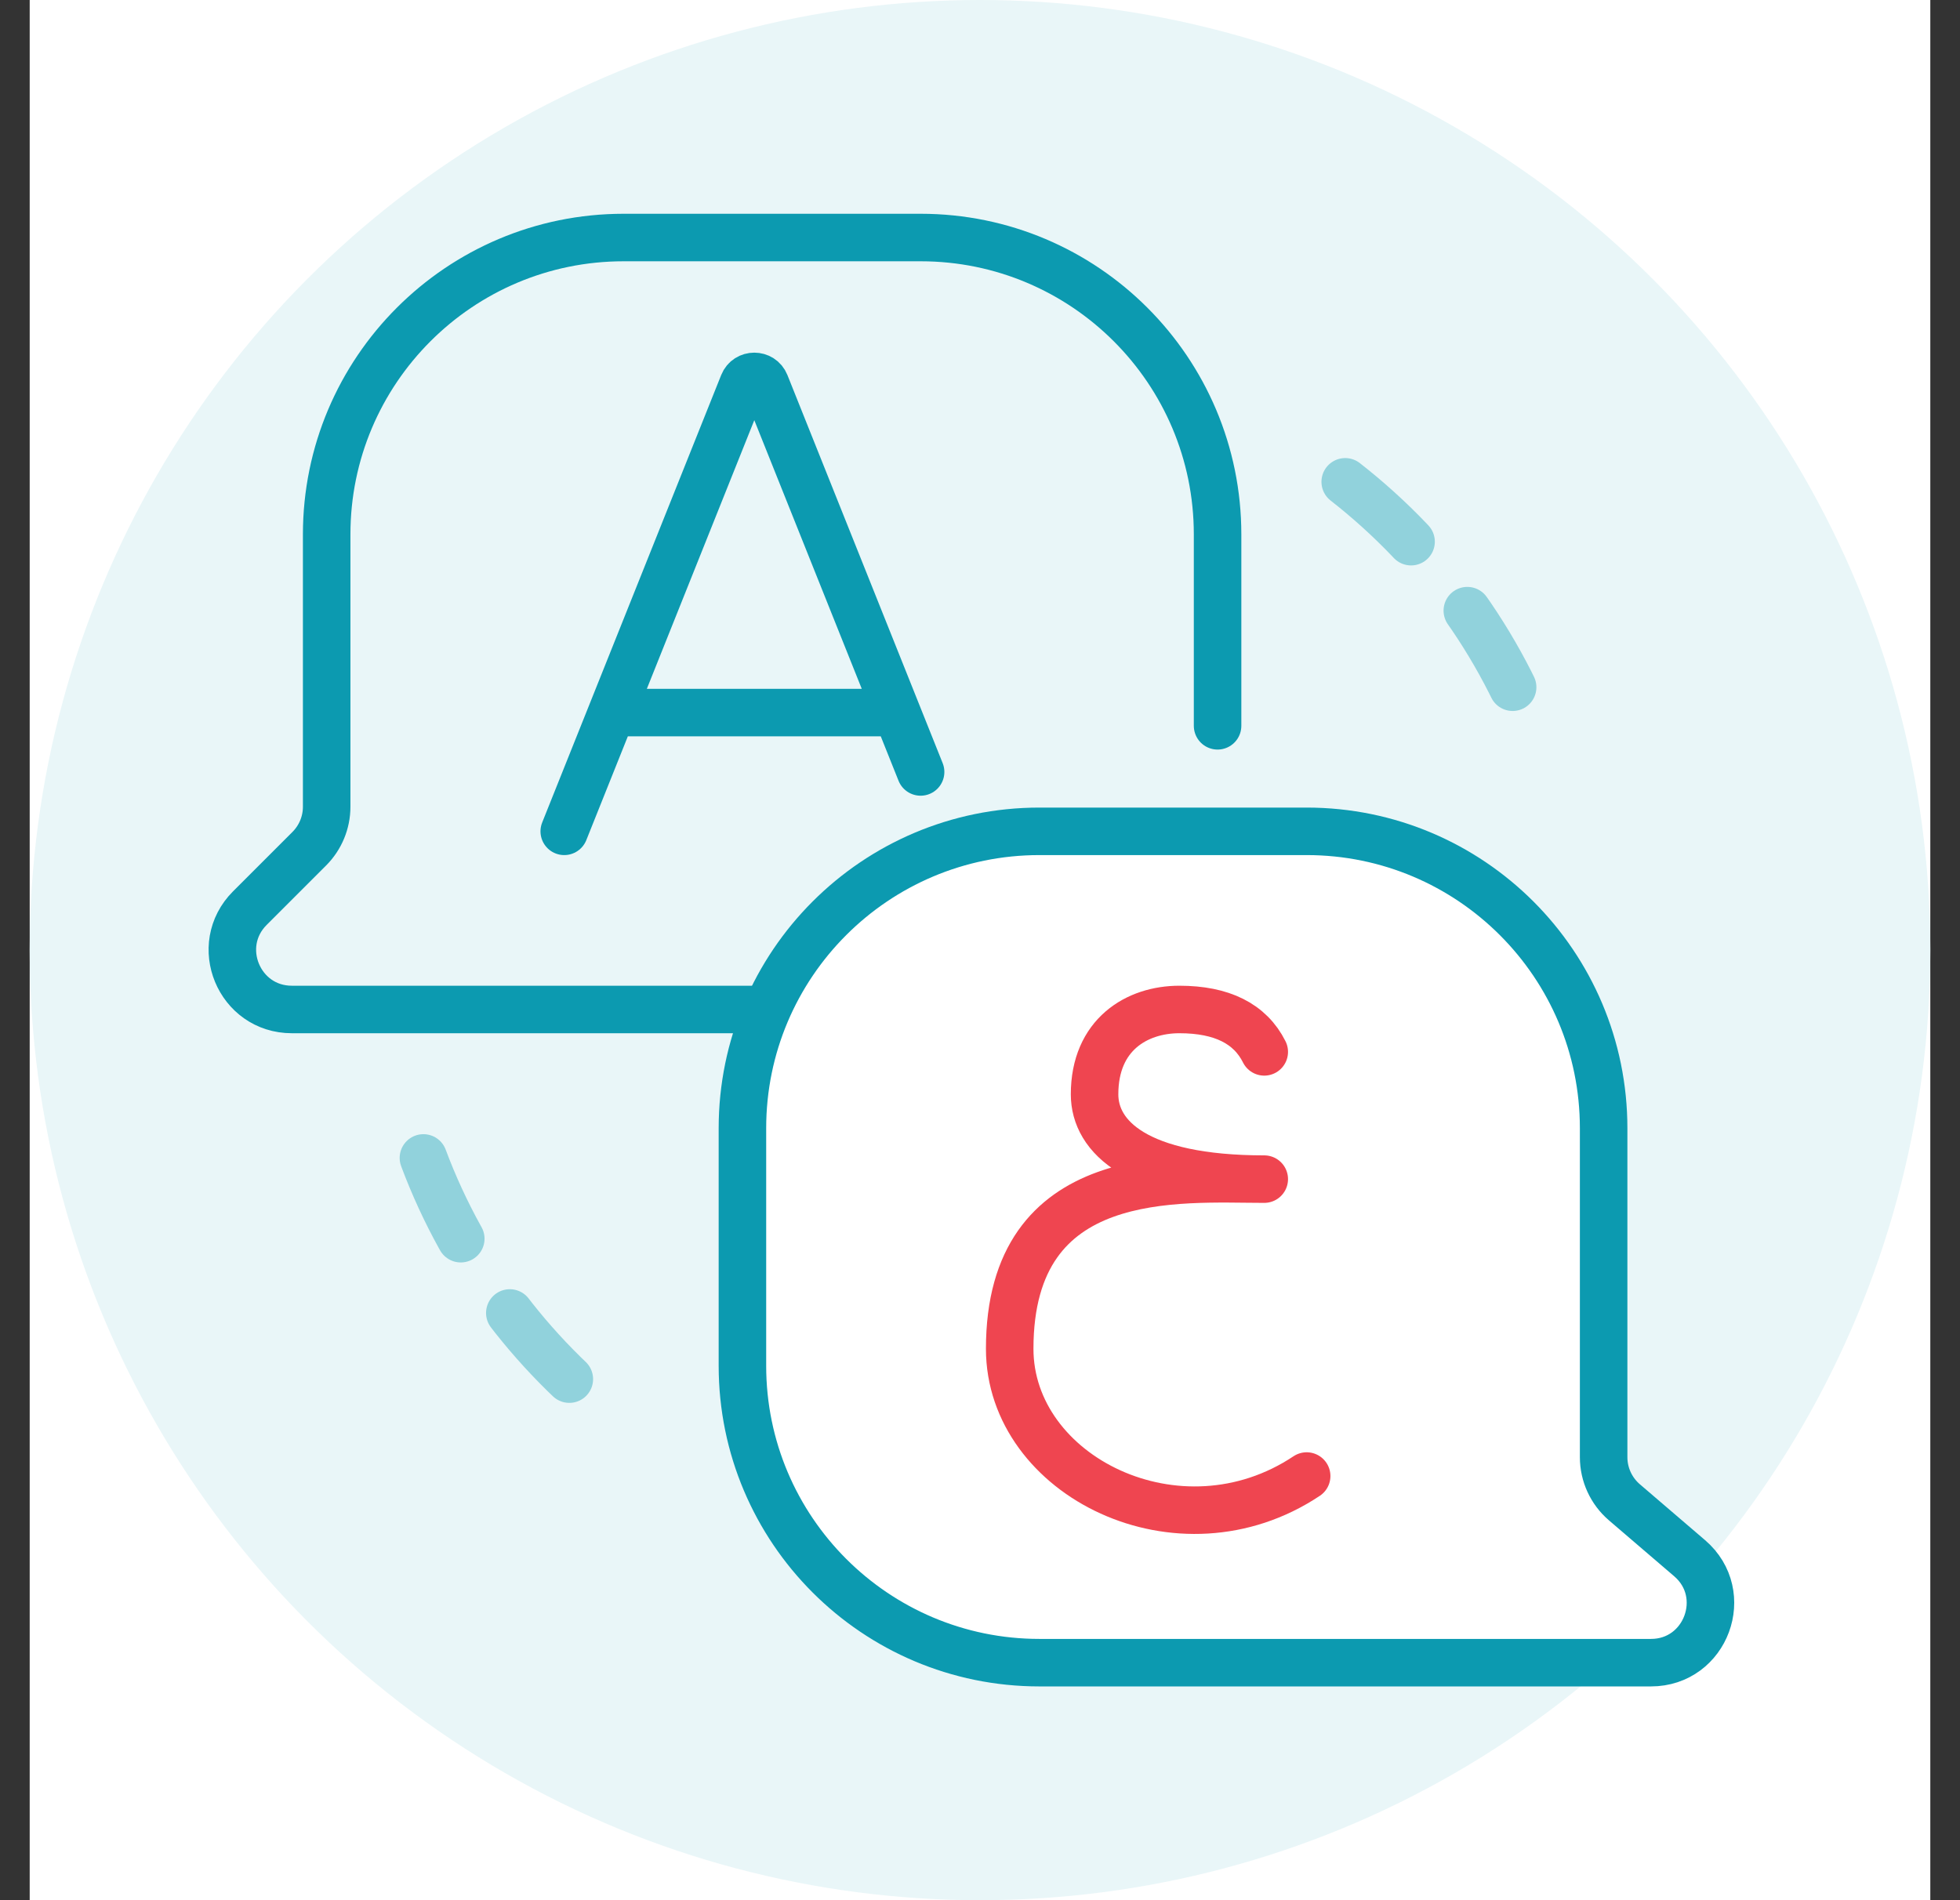
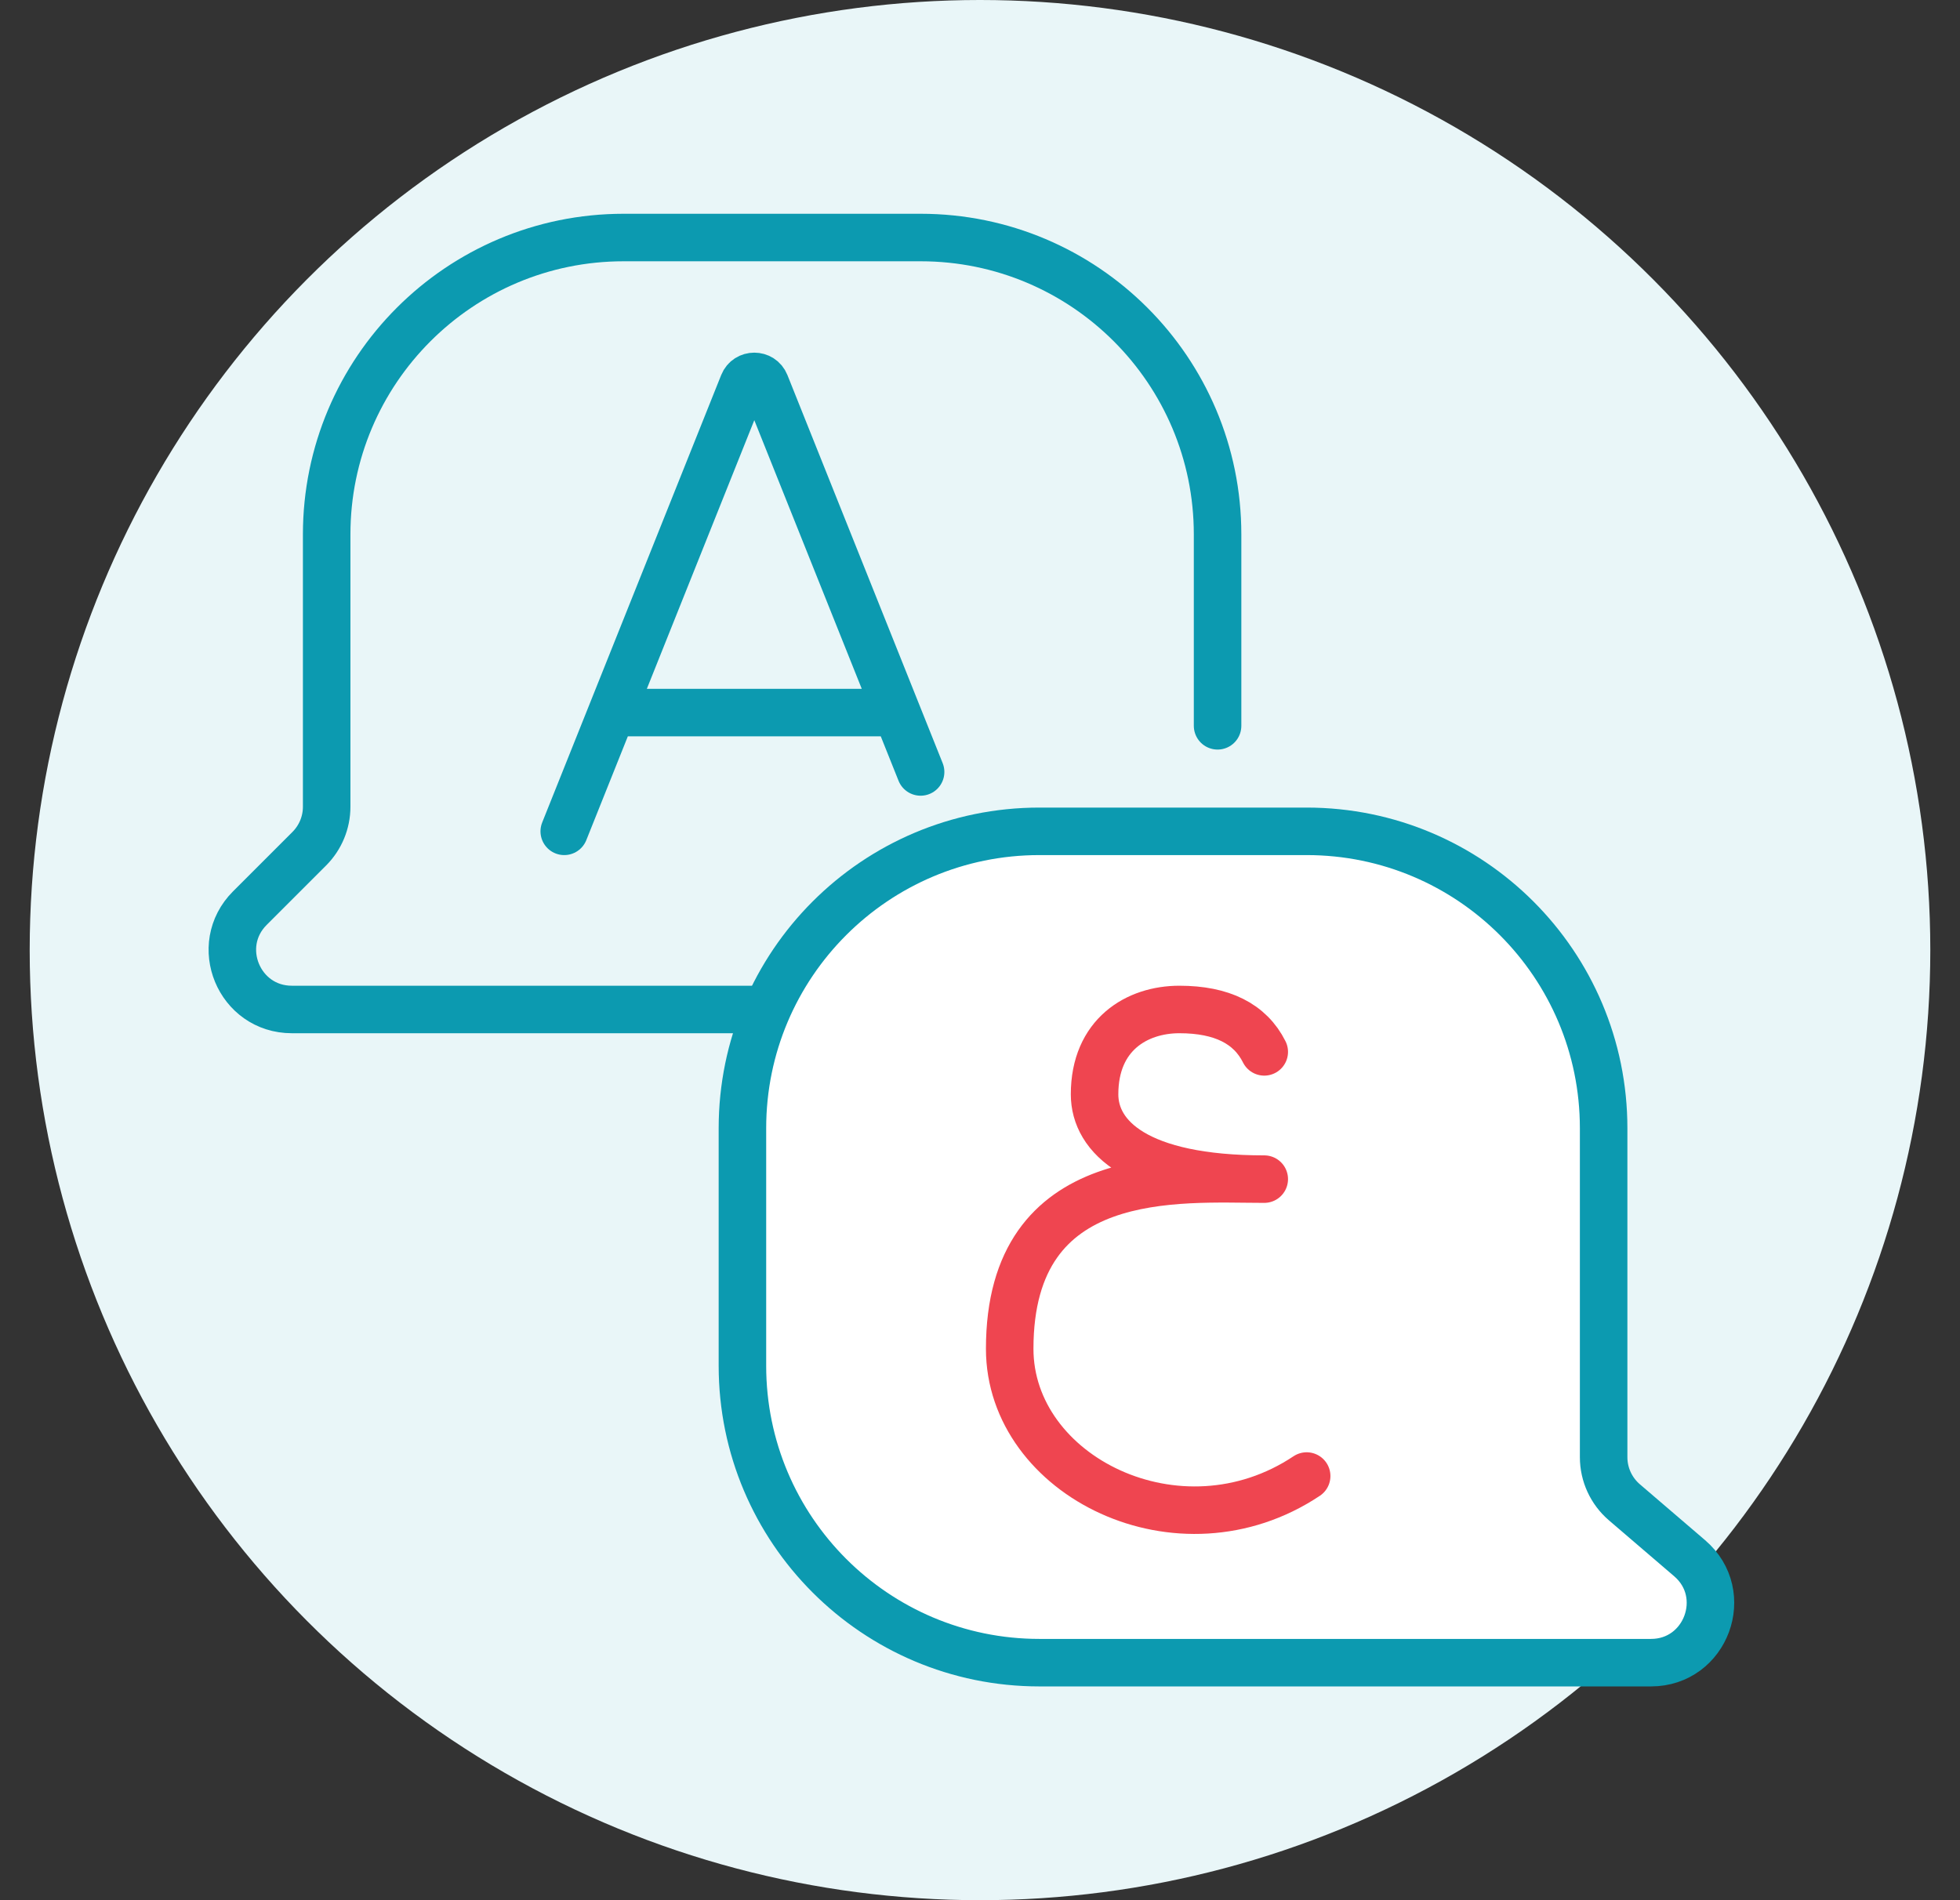
<svg xmlns="http://www.w3.org/2000/svg" width="33" height="32" viewBox="0 0 33 32" fill="none">
  <rect x="0" y="0" width="33" height="32" fill="#333333" stroke="none" />
  <g clip-path="url(#clip0_339_8159)">
-     <rect width="32" height="32" transform="translate(0.5)" fill="white" />
    <circle cx="16.5" cy="16" r="16" fill="#E9F6F8" />
-     <path d="M7.129 19.5C7.818 21.344 9.036 22.93 10.597 24.074M22.649 8.114C24.193 9.32 25.373 10.968 25.999 12.869" stroke="#91D2DC" stroke-width="0.8" stroke-linecap="round" stroke-dasharray="1.5 1.5" />
    <path d="M14.25 17H7.5H4.914C4.023 17 3.577 15.923 4.207 15.293L5.207 14.293C5.395 14.105 5.5 13.851 5.5 13.586V9C5.5 6.239 7.739 4 10.5 4H15.5C18.261 4 20.5 6.239 20.5 9V12.223" stroke="#0C9AB0" stroke-width="0.8" stroke-linecap="round" />
-     <path d="M12.5 19C12.5 16.239 14.739 14 17.5 14H22C24.761 14 27 16.239 27 19V24.54C27 24.832 27.128 25.109 27.349 25.299L28.448 26.241C29.152 26.845 28.725 28 27.797 28H24H17.5C14.739 28 12.5 25.761 12.5 23V19Z" fill="white" stroke="#0C9AB0" stroke-width="0.8" />
+     <path d="M12.5 19C12.5 16.239 14.739 14 17.5 14H22C24.761 14 27 16.239 27 19V24.54C27 24.832 27.128 25.109 27.349 25.299L28.448 26.241C29.152 26.845 28.725 28 27.797 28H24H17.5C14.739 28 12.5 25.761 12.5 23Z" fill="white" stroke="#0C9AB0" stroke-width="0.8" />
    <path d="M9.5 14L10.3 12M10.3 12L12.514 6.464C12.581 6.297 12.819 6.297 12.886 6.464L15.1 12M10.3 12H15.1M15.1 12L15.5 13" stroke="#0C9AB0" stroke-width="0.8" stroke-linecap="round" />
    <path d="M21.286 17.714C21.048 17.238 20.571 17 19.857 17C19.143 17 18.429 17.422 18.429 18.429C18.429 19.143 19.143 19.857 21.286 19.857C19.857 19.857 17 19.597 17 22.714C17 24.857 19.857 26.286 22 24.857" stroke="#EF4550" stroke-width="0.8" stroke-linecap="round" stroke-linejoin="round" />
  </g>
  <defs>
    <clipPath id="clip0_339_8159">
      <rect width="32" height="32" fill="white" transform="translate(0.5)" />
    </clipPath>
  </defs>
</svg>